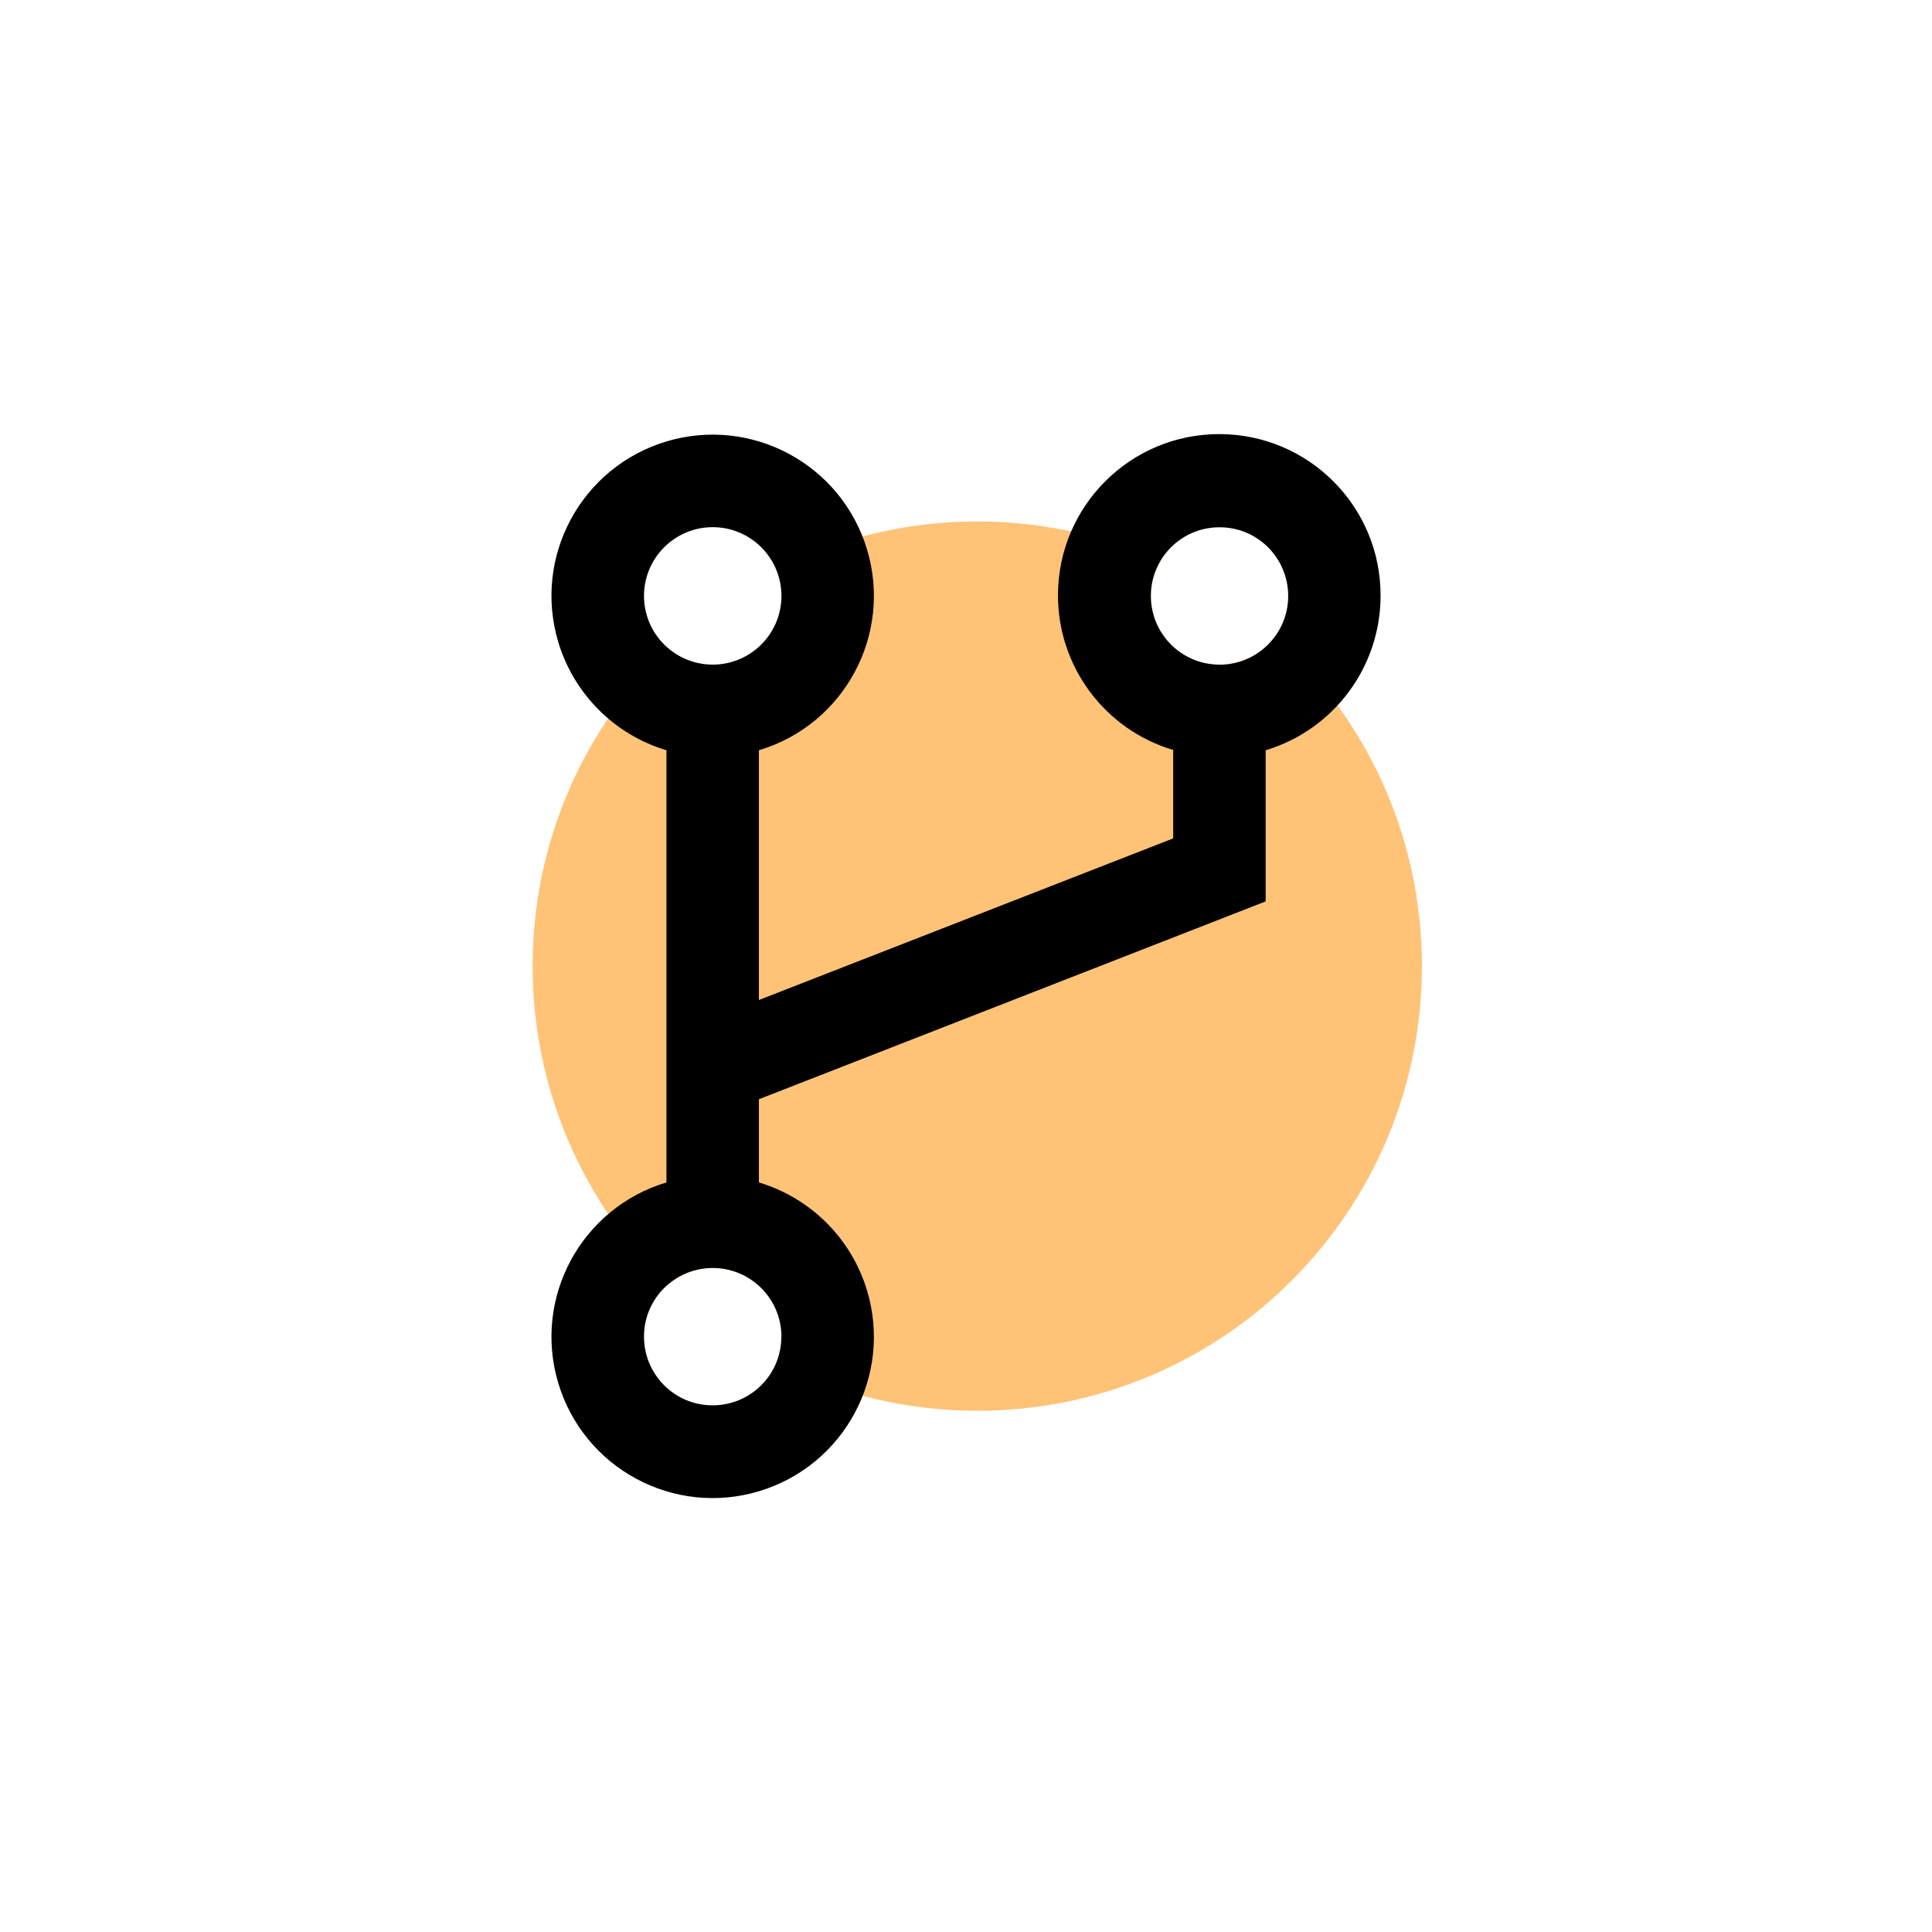
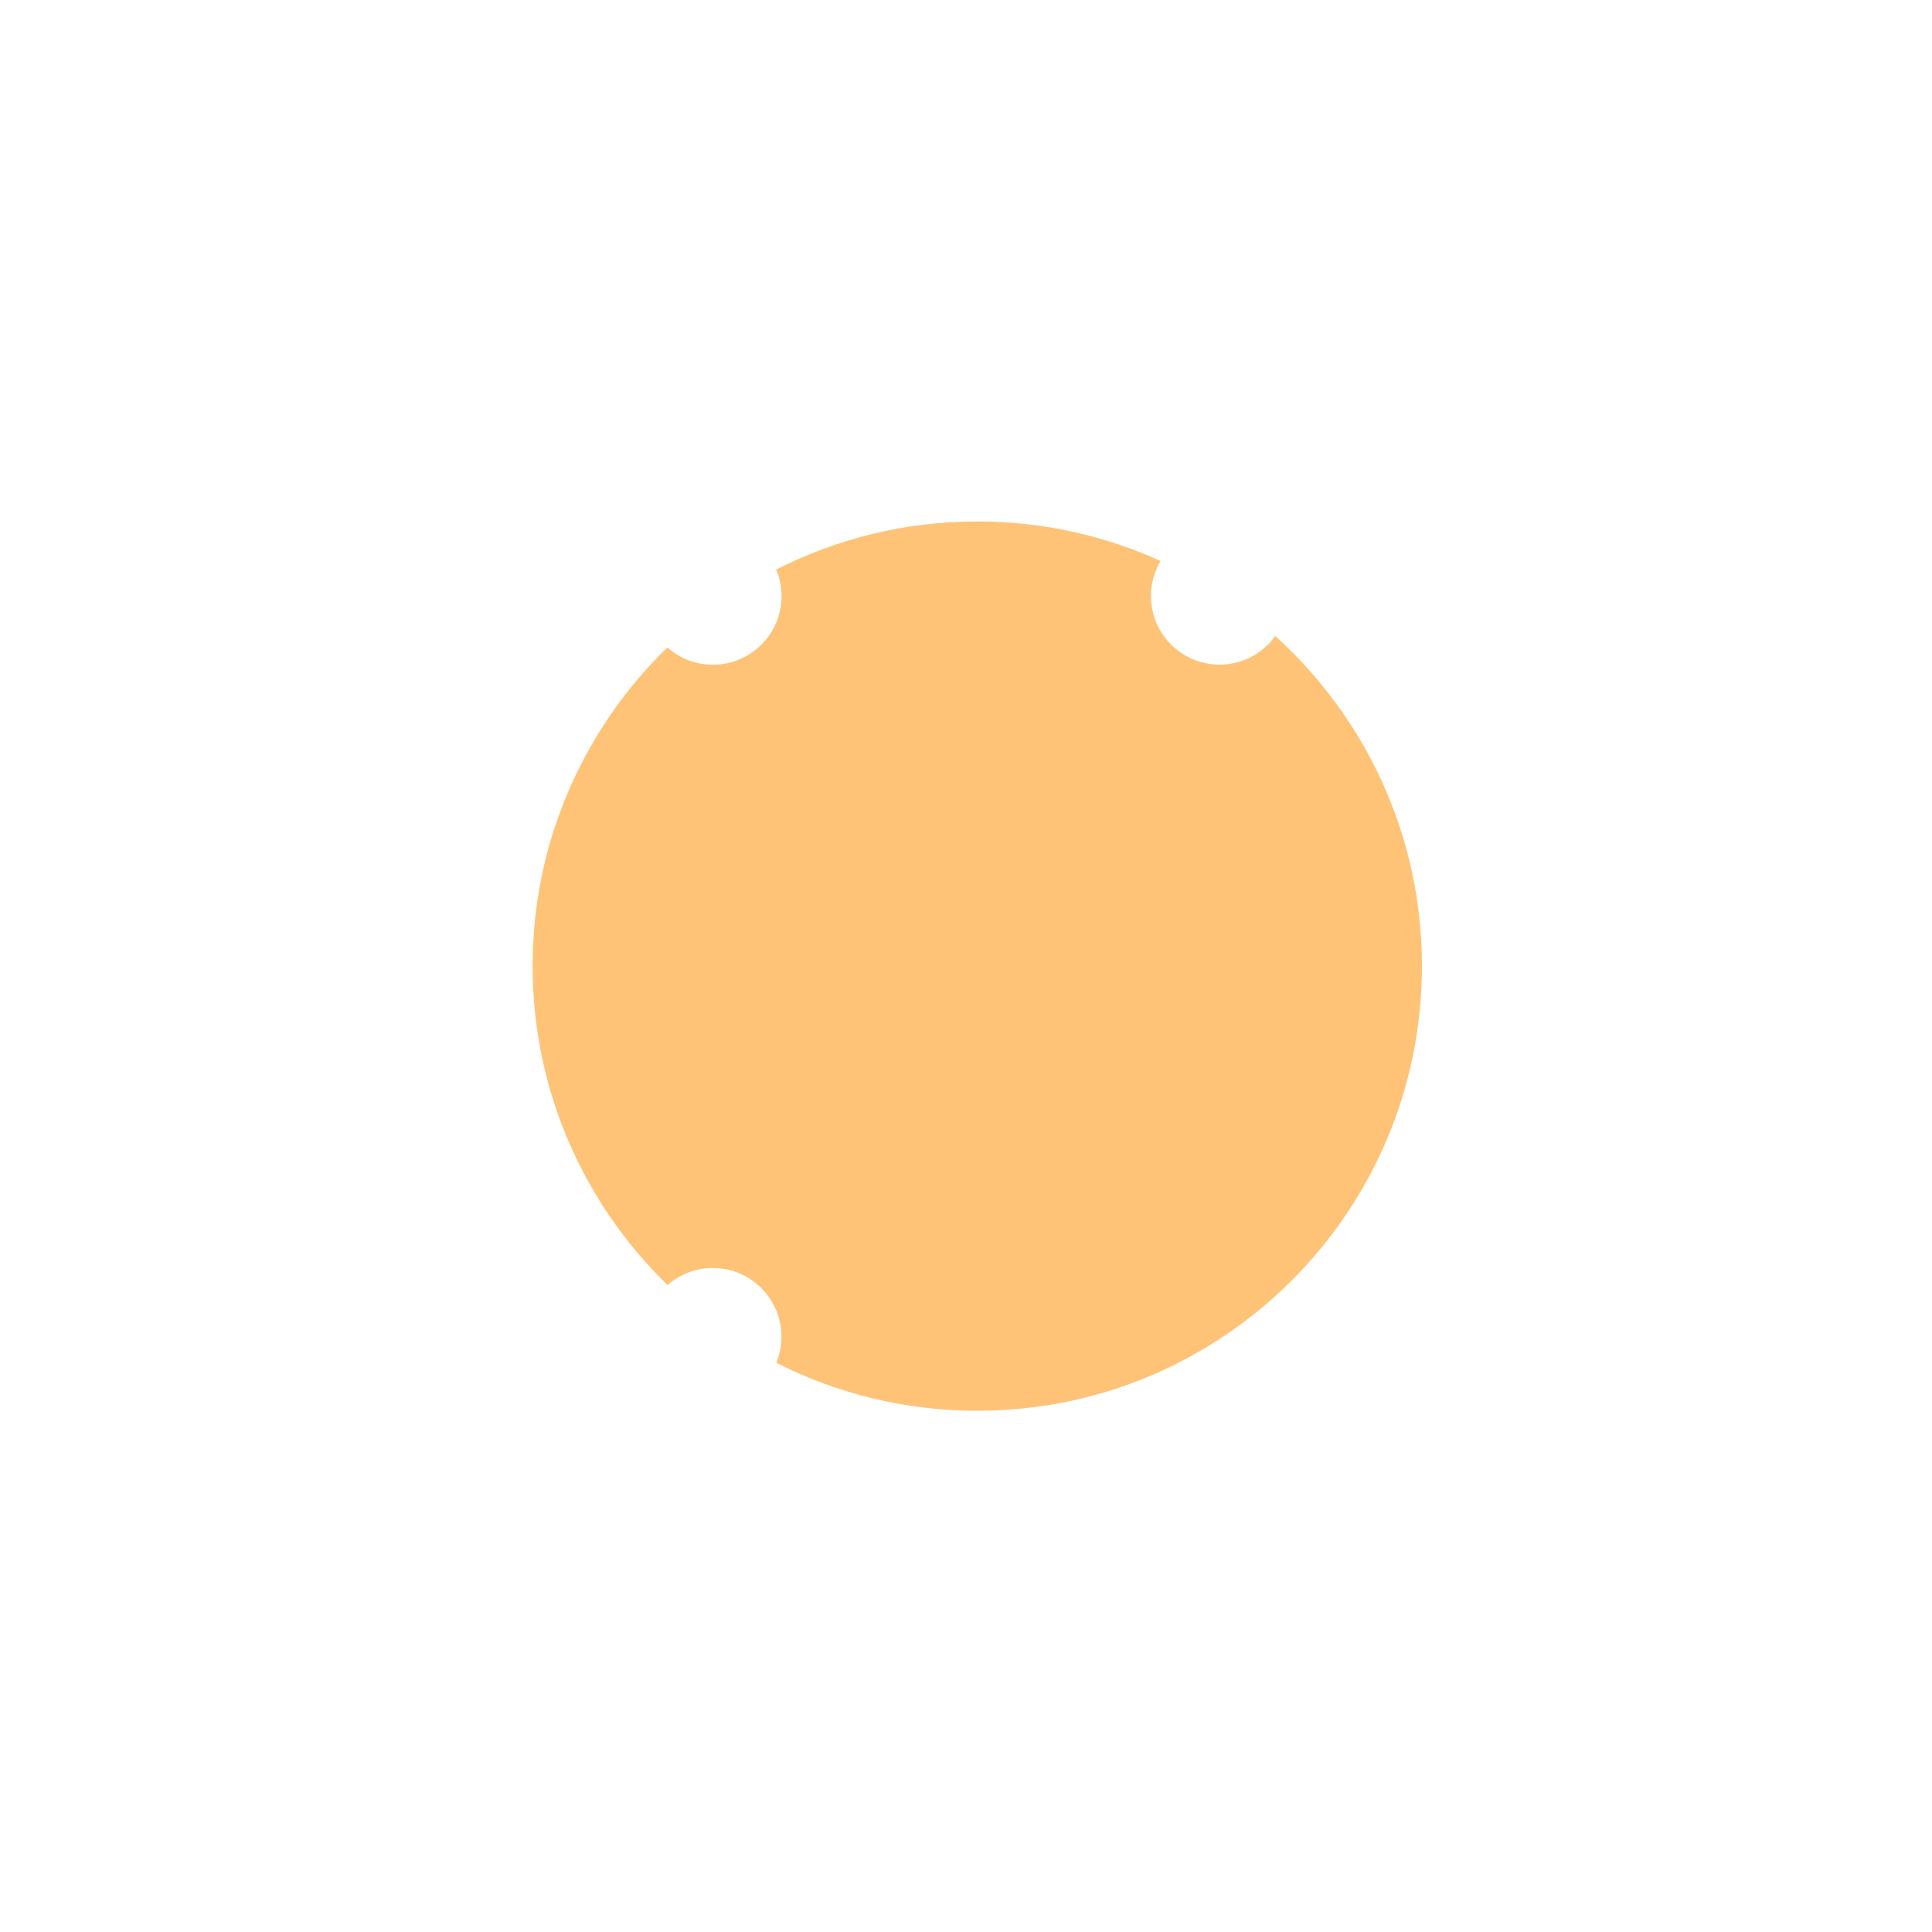
<svg xmlns="http://www.w3.org/2000/svg" viewBox="0 0 192 192">
  <path d="m126.73 63.21c-1.24 1.72-3.25 2.84-5.53 2.84h-.03.02c-3.77 0-6.82-3.07-6.81-6.84 0-1.27.36-2.45.96-3.46-5.56-2.52-11.72-3.93-18.22-3.93-7.19 0-13.98 1.73-19.98 4.78.34.81.53 1.7.53 2.63 0 3.77-3.06 6.83-6.83 6.83-1.74 0-3.31-.65-4.52-1.72-8.25 8.03-13.39 19.25-13.39 31.67s5.15 23.67 13.41 31.7c1.2-1.05 2.77-1.7 4.49-1.7 3.77 0 6.83 3.06 6.83 6.83v.02c0 .91-.19 1.78-.51 2.57 6 3.05 12.78 4.77 19.97 4.77 24.41 0 44.19-19.79 44.19-44.19 0-13.01-5.62-24.71-14.57-32.79z" fill="#fec377" />
-   <path d="m137.2 59.22c.03-8.85-7.12-16.05-15.98-16.08-8.85-.03-16.05 7.12-16.08 15.98-.02 7.11 4.64 13.38 11.45 15.41v8.79l-41.17 16.06v-24.82c8.47-2.54 13.29-11.46 10.75-19.94-2.54-8.47-11.46-13.29-19.94-10.75-8.47 2.54-13.29 11.46-10.75 19.94 1.55 5.16 5.59 9.2 10.75 10.75v42.95c-8.47 2.54-13.29 11.46-10.75 19.94 2.54 8.47 11.46 13.29 19.94 10.75 8.47-2.54 13.29-11.46 10.75-19.94-1.55-5.16-5.59-9.2-10.75-10.75v-8.27l50.36-19.66v-15.02c6.77-2.04 11.41-8.27 11.42-15.34zm-73.2 0c0-3.77 3.06-6.83 6.83-6.83s6.83 3.06 6.83 6.83-3.06 6.83-6.83 6.83c-3.77 0-6.83-3.06-6.83-6.83zm13.65 73.63c0 3.77-3.07 6.82-6.84 6.81-3.77 0-6.82-3.07-6.81-6.84 0-3.77 3.06-6.81 6.83-6.81s6.83 3.06 6.83 6.83v.02zm43.53-66.8c-3.77 0-6.82-3.07-6.81-6.84 0-3.77 3.07-6.82 6.84-6.81 3.77 0 6.81 3.06 6.81 6.83s-3.06 6.83-6.83 6.83c-.01 0-.02 0-.03 0h.02z" />
</svg>